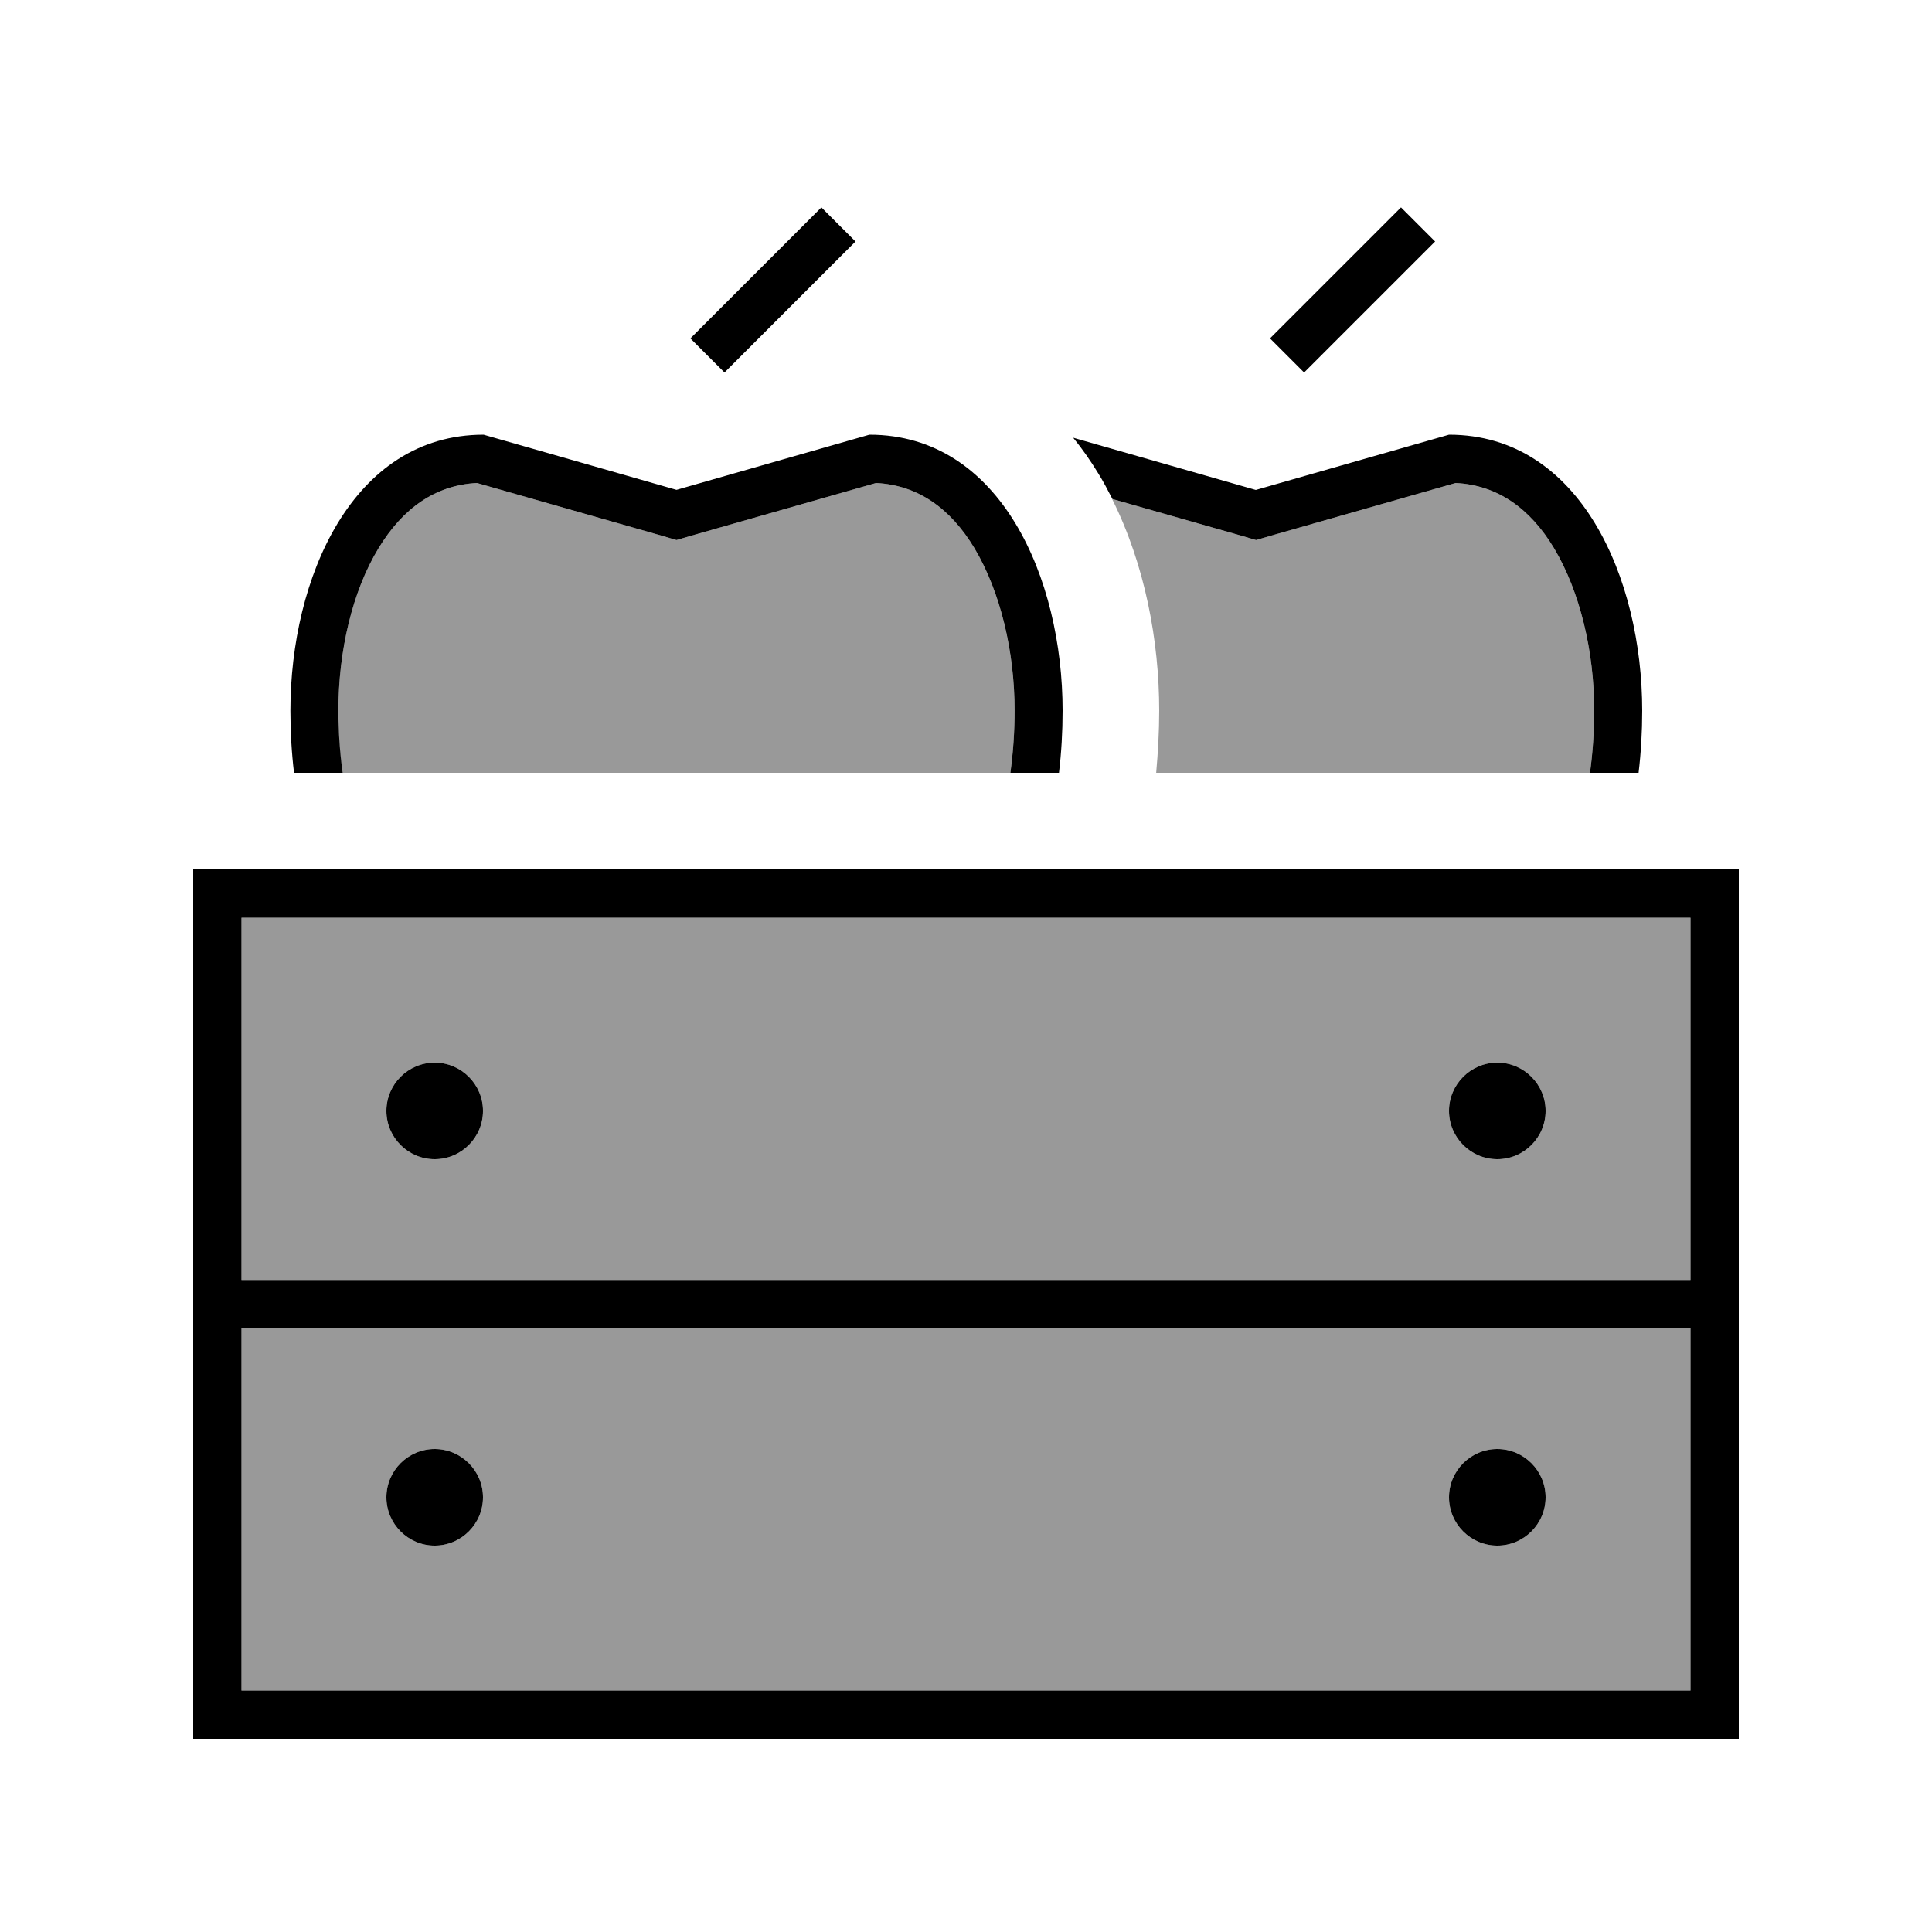
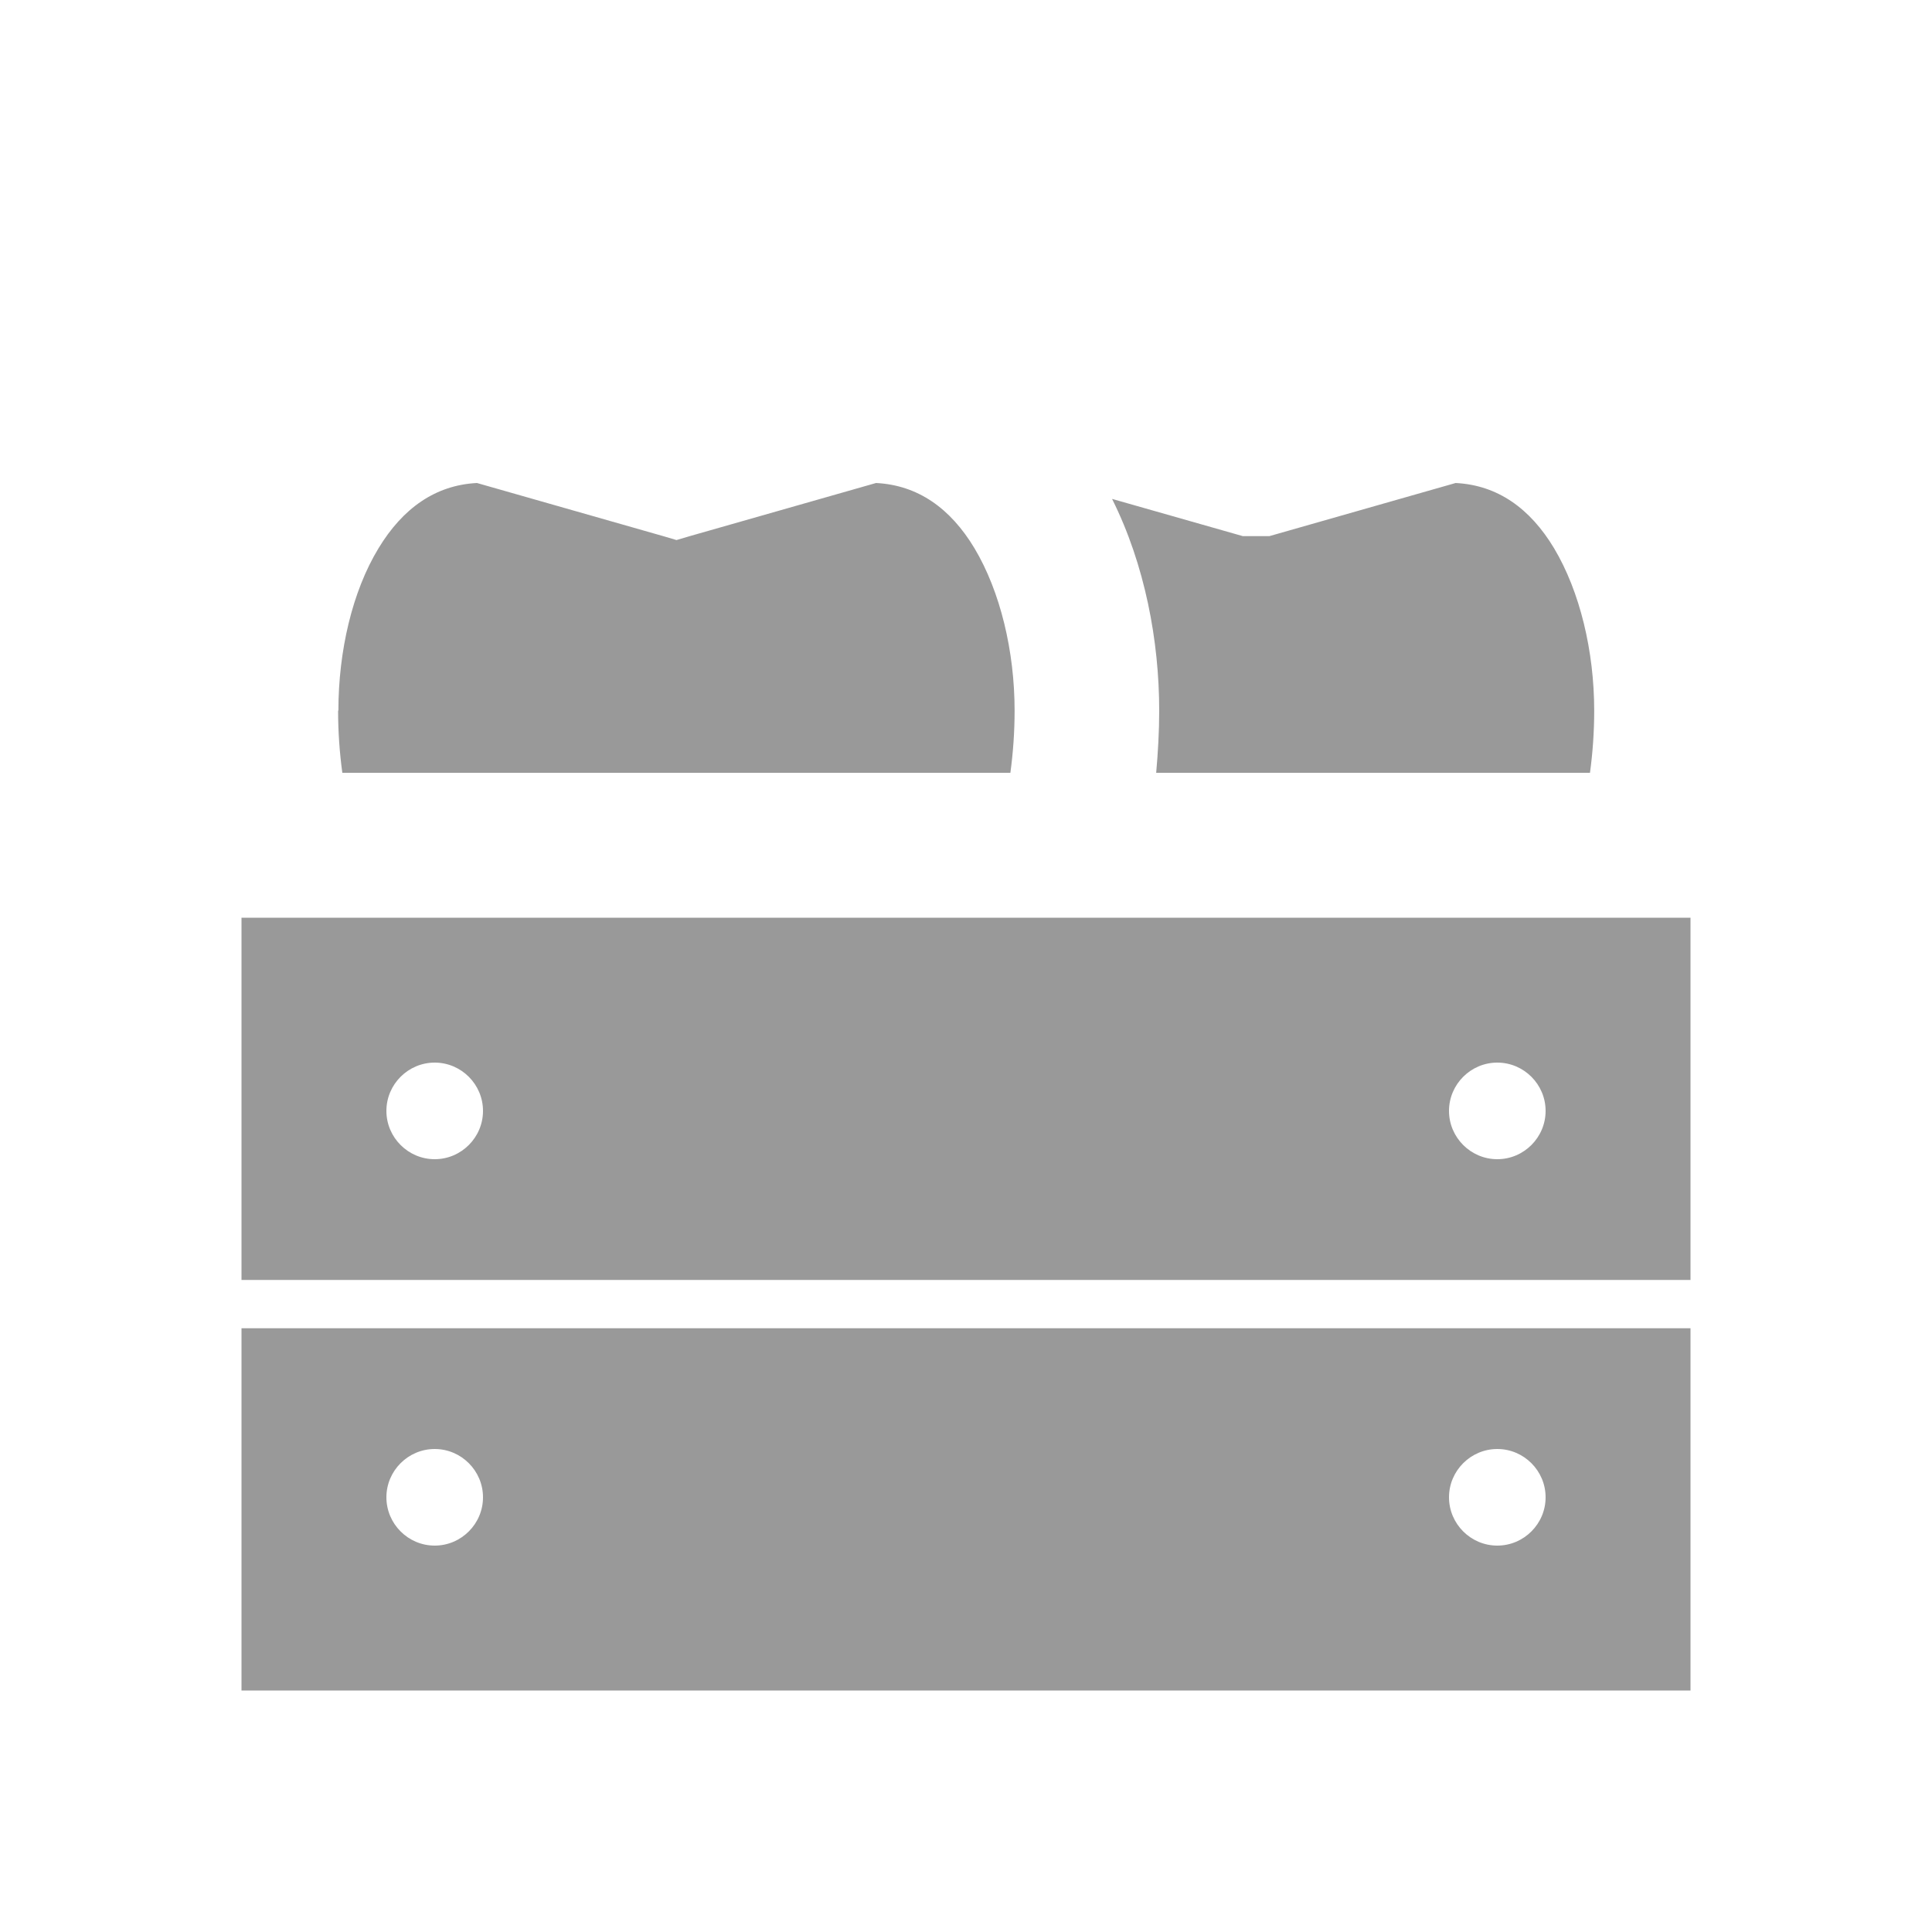
<svg xmlns="http://www.w3.org/2000/svg" viewBox="0 0 640 640">
-   <path opacity=".4" fill="currentColor" d="M80 304L80 424L560 424L560 304L80 304zM80 440L80 560L560 560L560 440L80 440zM112 235.4C112 242.5 112.5 249.4 113.4 256C187.2 256 260.9 256 334.7 256C335.6 249.4 336.1 242.5 336.1 235.4C336.1 215.8 331.4 196 322.8 181.6C314.8 168.3 304 160.7 290.2 160L228.5 177.6L224.1 178.9L219.7 177.6L158 160C144.2 160.7 133.4 168.4 125.4 181.6C116.7 195.9 112.1 215.7 112.1 235.4zM160 368C160 376.8 152.8 384 144 384C135.2 384 128 376.8 128 368C128 359.2 135.2 352 144 352C152.8 352 160 359.2 160 368zM160 496C160 504.8 152.8 512 144 512C135.2 512 128 504.8 128 496C128 487.2 135.2 480 144 480C152.8 480 160 487.2 160 496zM368.4 165.3C379.3 187.1 384 212.4 384 235.4C384 242.4 383.6 249.2 383 256L526.7 256C527.6 249.4 528.1 242.5 528.1 235.4C528.1 215.8 523.4 196 514.8 181.6C506.8 168.3 496 160.7 482.2 160L420.5 177.6L416.1 178.9L411.7 177.6L368.5 165.3zM512 368C512 376.8 504.8 384 496 384C487.2 384 480 376.8 480 368C480 359.2 487.2 352 496 352C504.8 352 512 359.2 512 368zM512 496C512 504.8 504.8 512 496 512C487.2 512 480 504.8 480 496C480 487.2 487.2 480 496 480C504.8 480 512 487.2 512 496z" />
-   <path fill="currentColor" d="M277.7 85.7L245.7 117.7L240 123.4L228.7 112.1L234.4 106.4L266.4 74.4L272.1 68.7L283.4 80L277.7 85.7zM469.7 85.7L437.7 117.7L432 123.4L420.7 112.1L426.4 106.4L458.4 74.4L464.1 68.7L475.4 80L469.7 85.7zM224 162.3L288 144C331.6 144 352 191.8 352 235.4C352 242.4 351.6 249.3 350.8 256L334.7 256C335.6 249.4 336.1 242.5 336.1 235.4C336.1 215.8 331.4 196 322.8 181.6C314.8 168.3 304 160.7 290.2 160L228.5 177.6L224.1 178.9L219.7 177.6L158 160C144.2 160.7 133.4 168.4 125.4 181.6C116.7 195.9 112.1 215.7 112.1 235.4C112.1 242.5 112.6 249.4 113.5 256L97.4 256C96.6 249.3 96.2 242.5 96.2 235.4C96.2 191.8 116.6 144 160.2 144L224.2 162.3zM542.8 256L526.7 256C527.6 249.4 528.1 242.5 528.1 235.4C528.1 215.8 523.4 196 514.8 181.6C506.8 168.3 496 160.7 482.2 160L420.5 177.6L416.1 178.9L411.7 177.6L368.5 165.3C367 162.4 365.5 159.5 363.8 156.8C361.3 152.7 358.6 148.8 355.5 145L416 162.3L480 144C523.6 144 544 191.8 544 235.4C544 242.4 543.6 249.3 542.8 256zM560 440L80 440L80 560L560 560L560 440zM560 424L560 304L80 304L80 424L560 424zM576 424L576 576L64 576L64 288L576 288L576 424zM128 368C128 359.2 135.2 352 144 352C152.8 352 160 359.2 160 368C160 376.8 152.8 384 144 384C135.2 384 128 376.8 128 368zM496 352C504.8 352 512 359.2 512 368C512 376.8 504.8 384 496 384C487.2 384 480 376.8 480 368C480 359.2 487.2 352 496 352zM128 496C128 487.2 135.2 480 144 480C152.8 480 160 487.2 160 496C160 504.8 152.8 512 144 512C135.2 512 128 504.8 128 496zM496 480C504.8 480 512 487.2 512 496C512 504.8 504.8 512 496 512C487.2 512 480 504.8 480 496C480 487.2 487.2 480 496 480z" />
+   <path opacity=".4" fill="currentColor" d="M80 304L80 424L560 424L560 304L80 304zM80 440L80 560L560 560L560 440L80 440zM112 235.4C112 242.5 112.5 249.4 113.4 256C187.2 256 260.9 256 334.7 256C335.6 249.4 336.1 242.5 336.1 235.4C336.1 215.8 331.4 196 322.8 181.6C314.8 168.3 304 160.7 290.2 160L228.5 177.6L224.1 178.9L219.7 177.6L158 160C144.2 160.7 133.4 168.4 125.4 181.6C116.7 195.9 112.1 215.7 112.1 235.4zM160 368C160 376.8 152.8 384 144 384C135.2 384 128 376.8 128 368C128 359.2 135.2 352 144 352C152.8 352 160 359.2 160 368zM160 496C160 504.8 152.8 512 144 512C135.2 512 128 504.8 128 496C128 487.2 135.2 480 144 480C152.8 480 160 487.2 160 496zM368.4 165.3C379.3 187.1 384 212.4 384 235.4C384 242.4 383.6 249.2 383 256L526.7 256C527.6 249.4 528.1 242.5 528.1 235.4C528.1 215.8 523.4 196 514.8 181.6C506.8 168.3 496 160.7 482.2 160L420.5 177.6L411.7 177.6L368.5 165.3zM512 368C512 376.8 504.8 384 496 384C487.2 384 480 376.8 480 368C480 359.2 487.2 352 496 352C504.8 352 512 359.2 512 368zM512 496C512 504.8 504.8 512 496 512C487.2 512 480 504.8 480 496C480 487.2 487.2 480 496 480C504.8 480 512 487.2 512 496z" />
</svg>